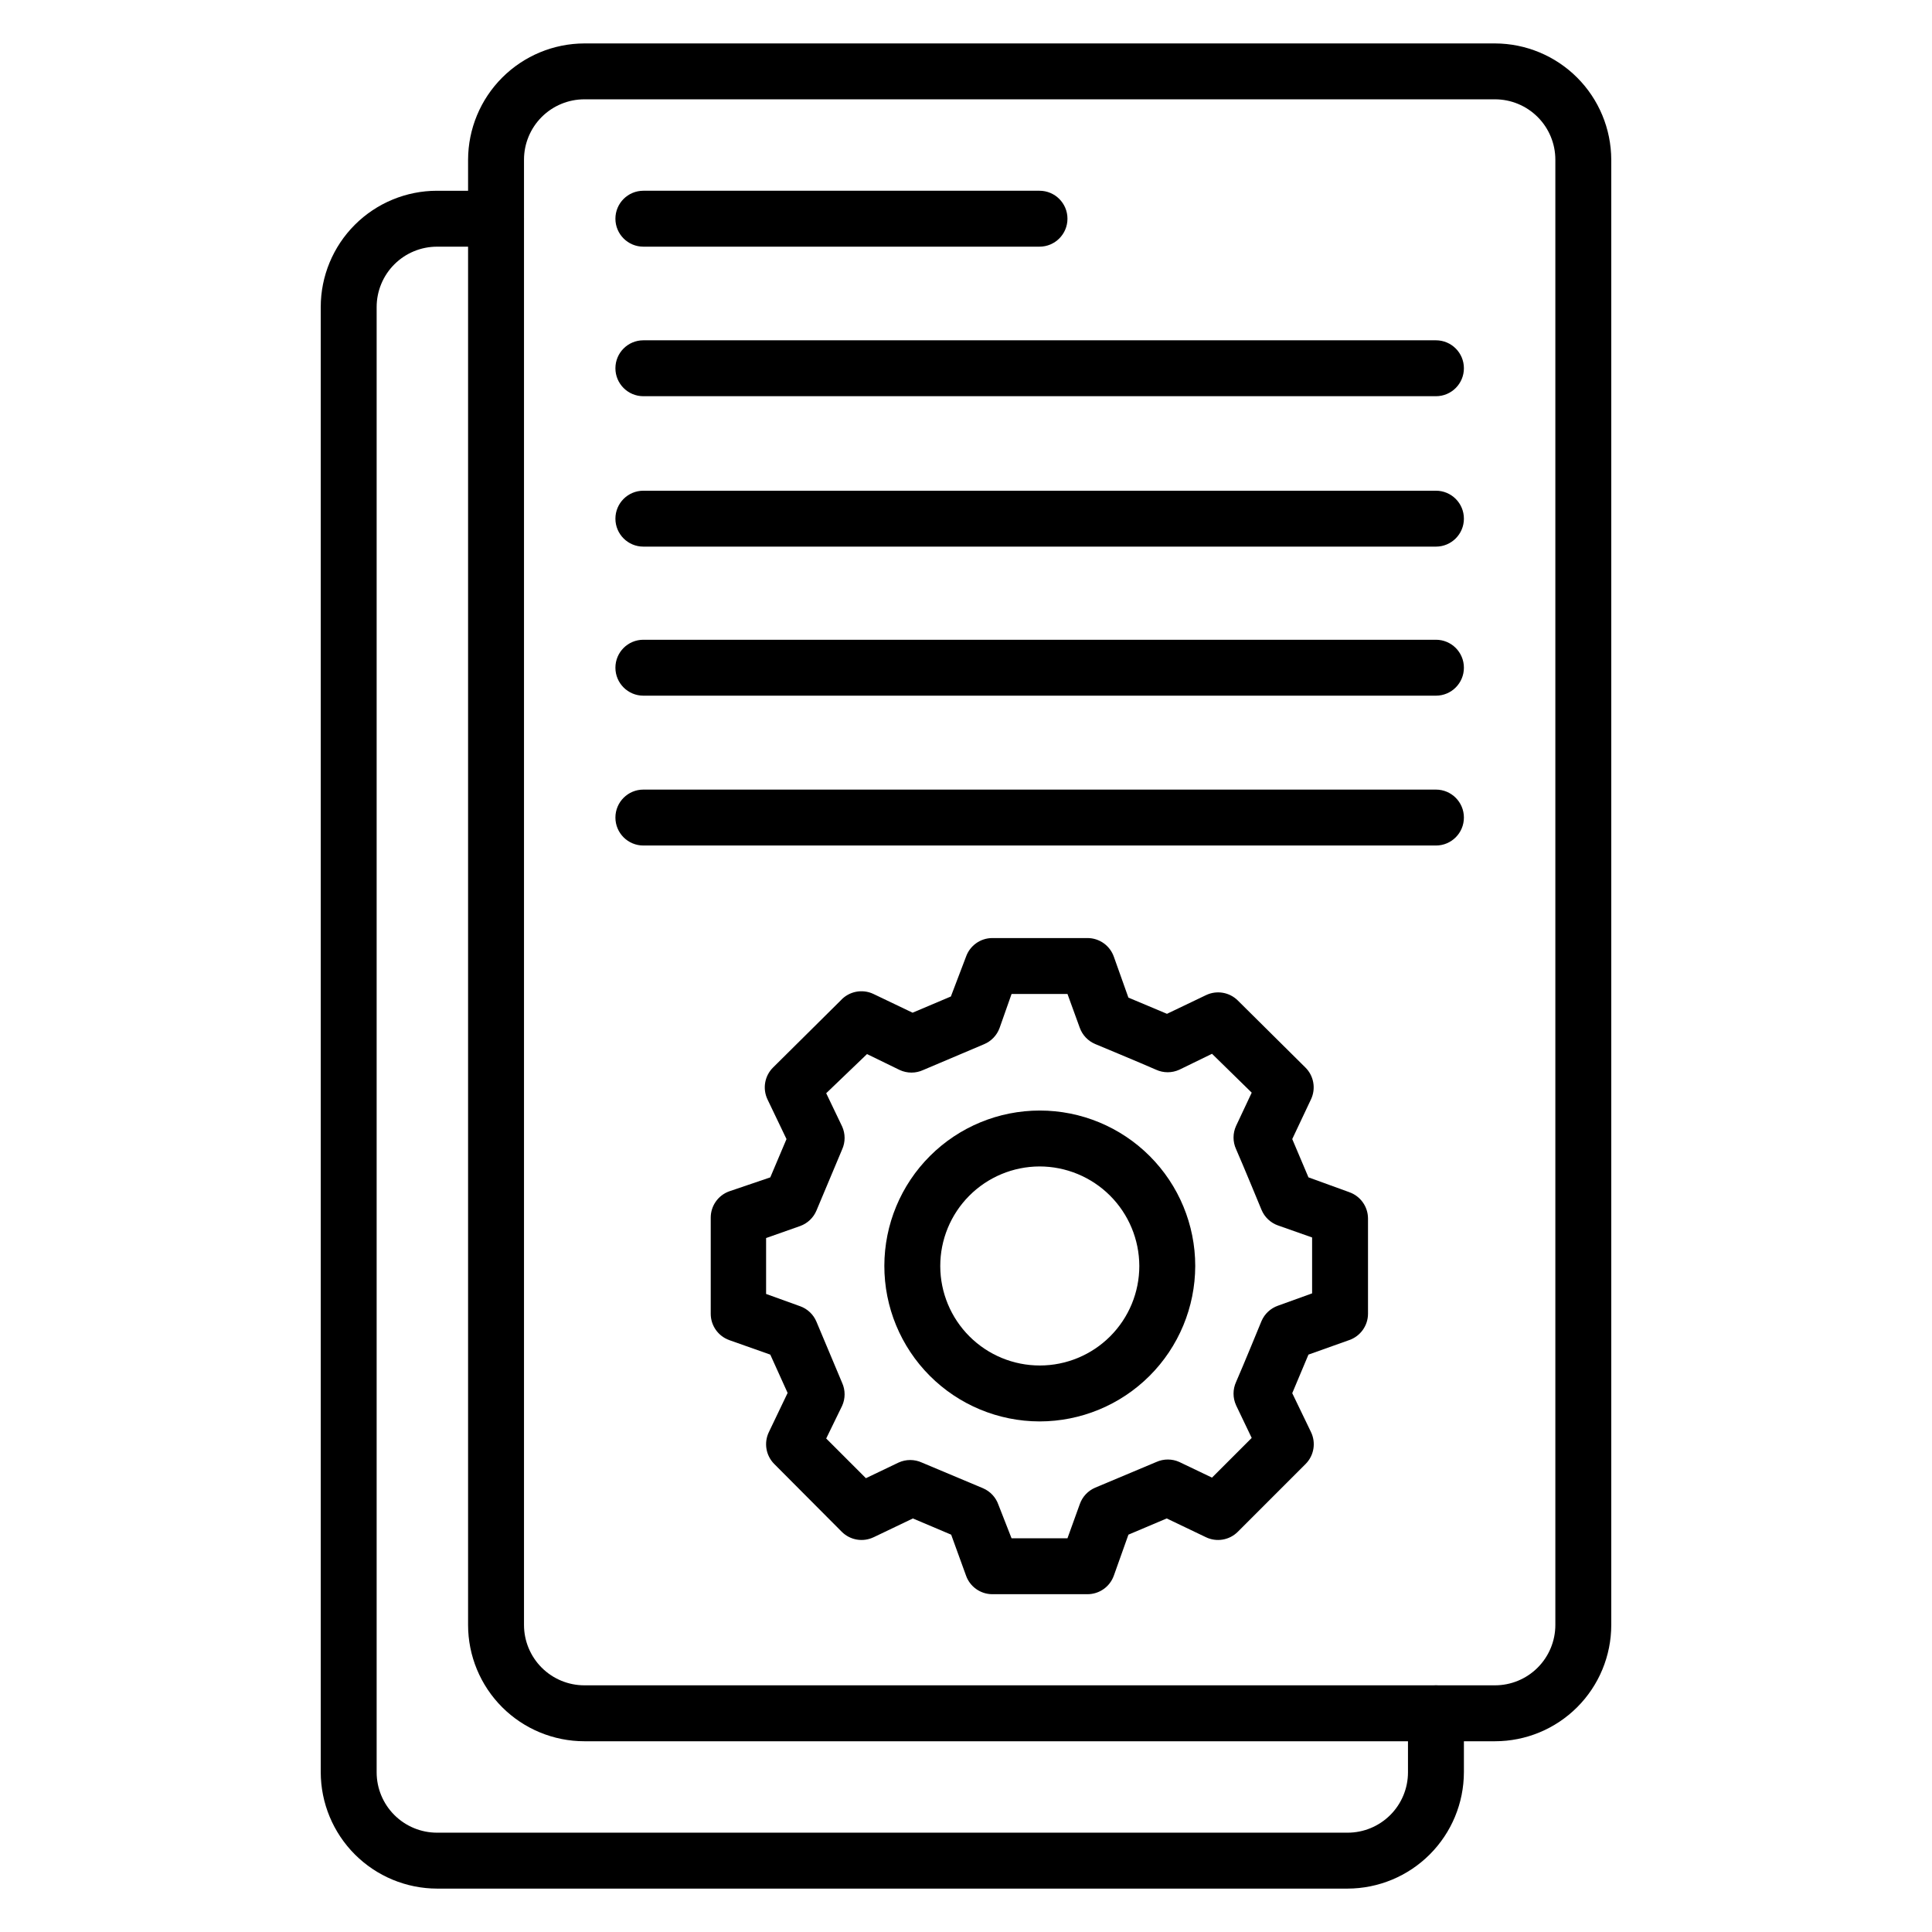
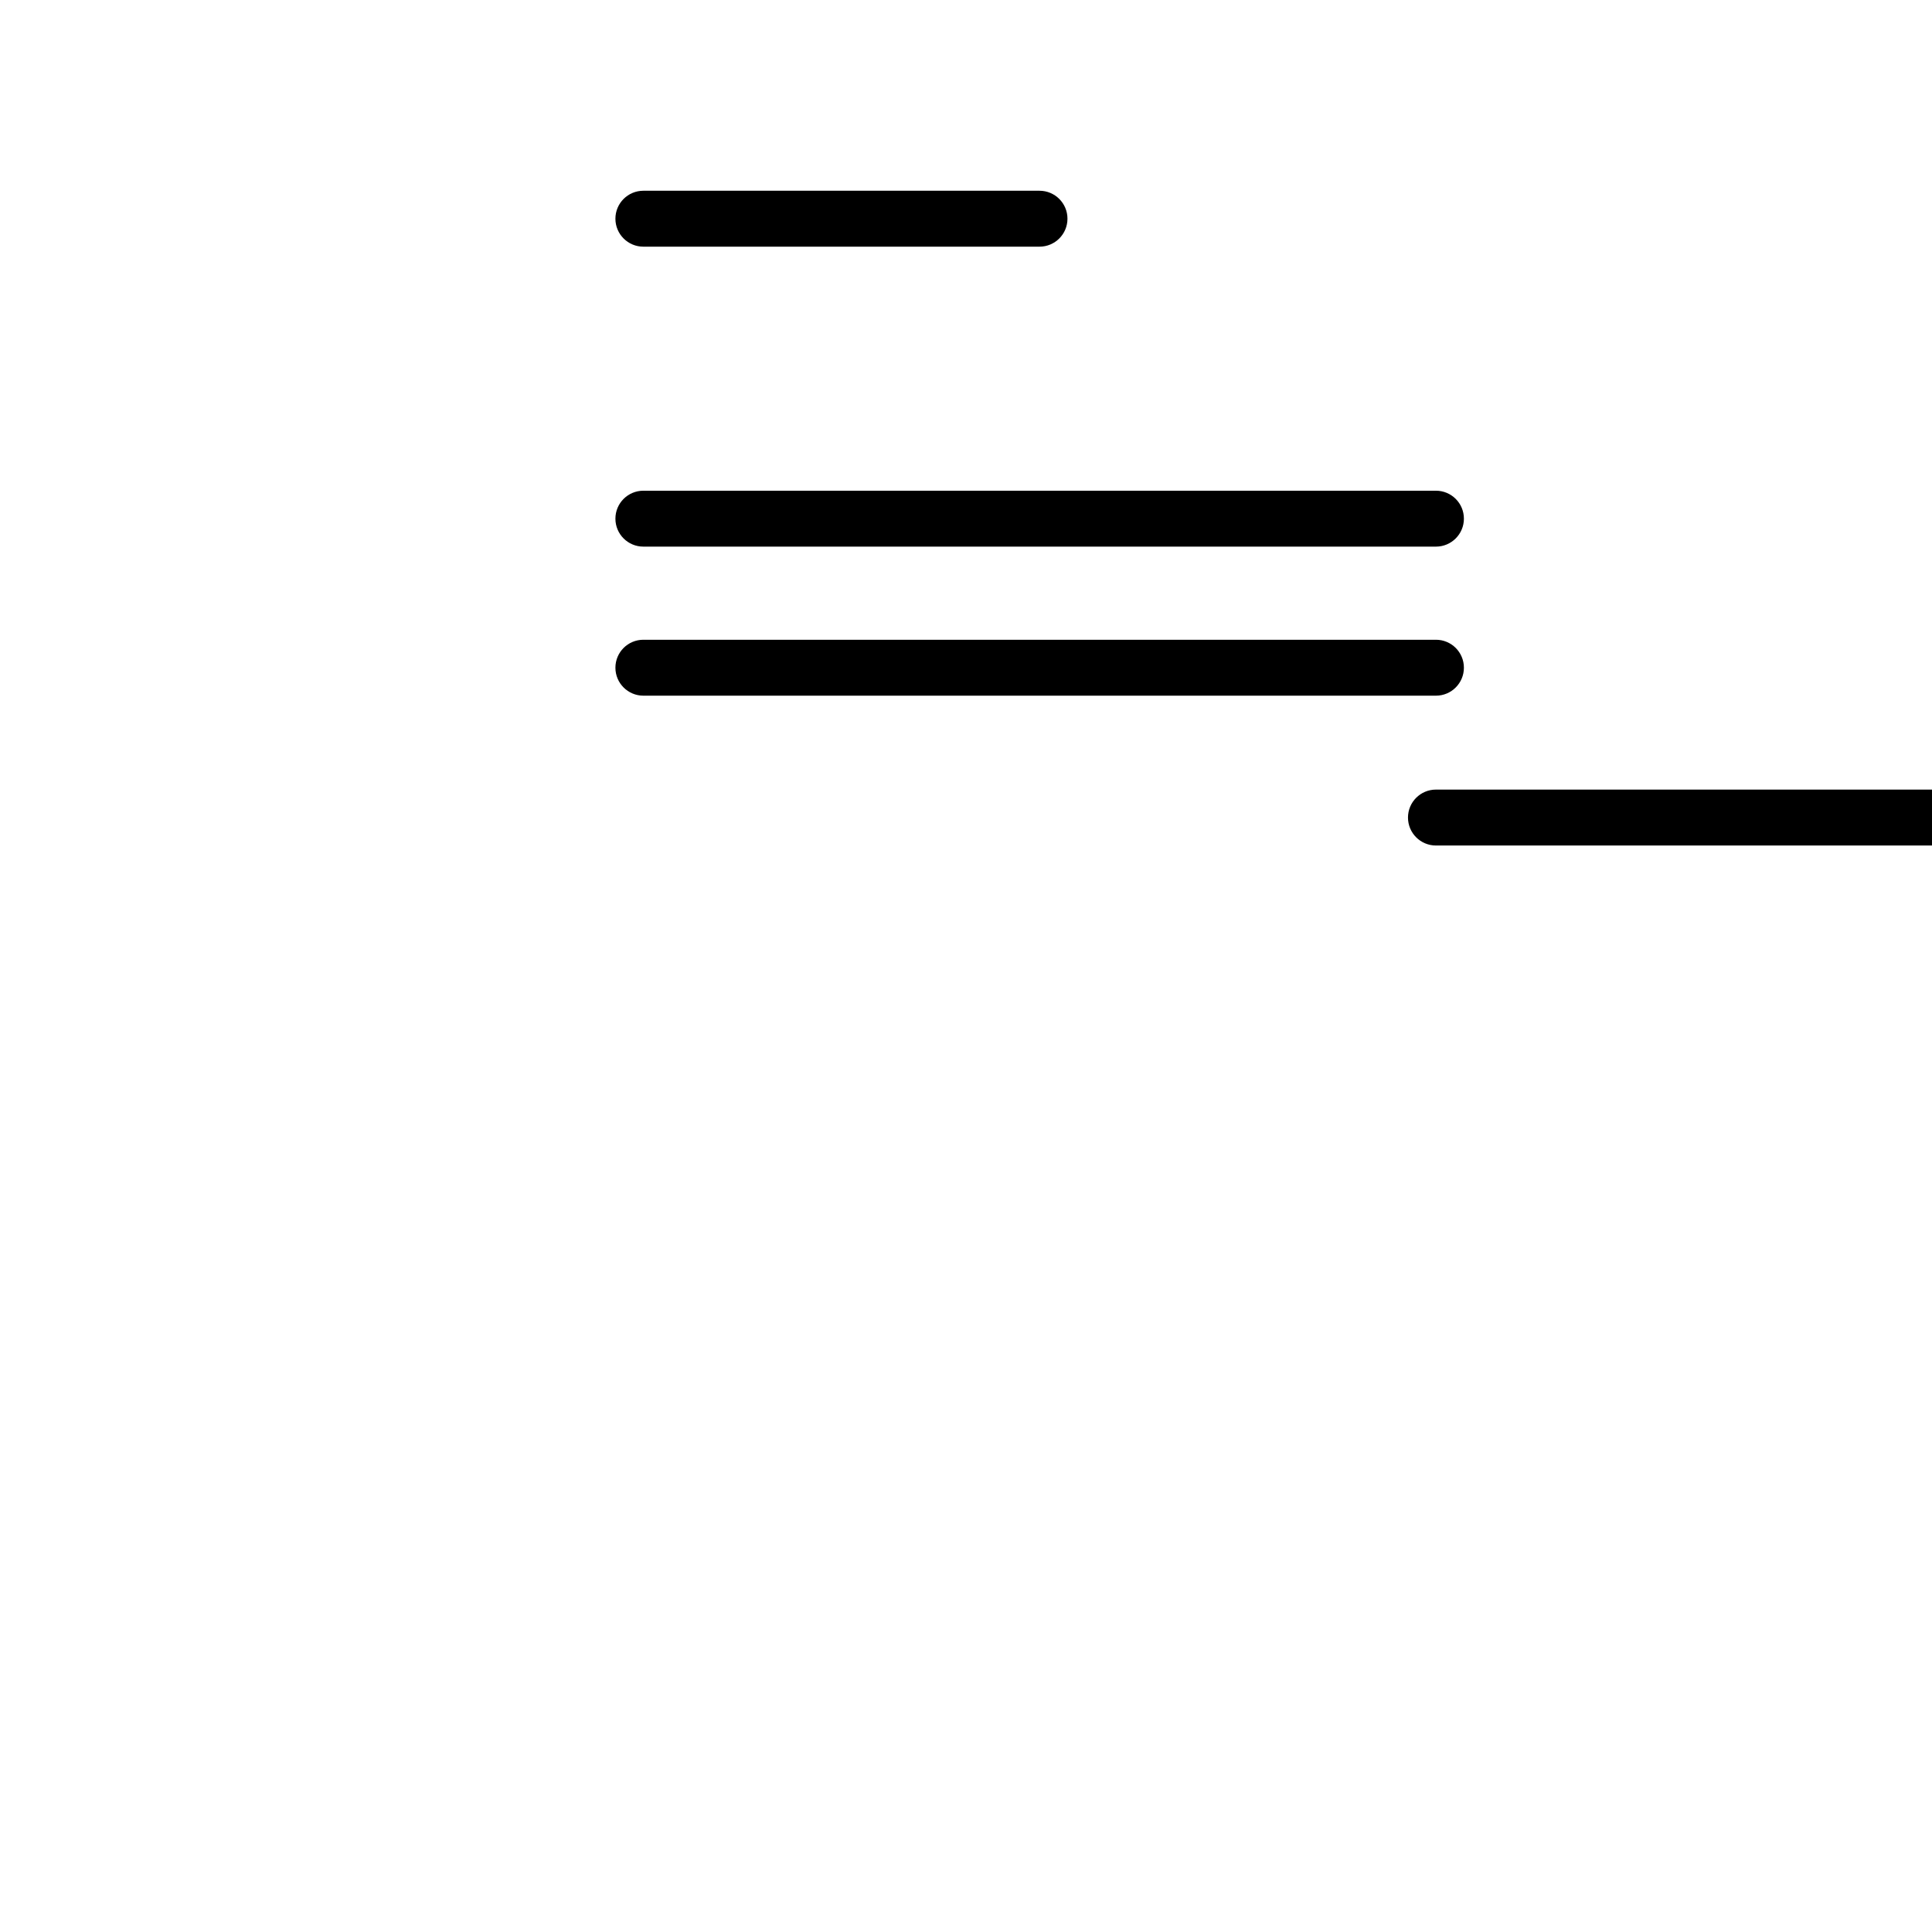
<svg xmlns="http://www.w3.org/2000/svg" fill="#000000" width="800px" height="800px" version="1.1" viewBox="144 144 512 512">
  <g>
-     <path d="m540.18 605.45h-241.31c-8.176 0-16.016-3.246-21.797-9.027-5.777-5.781-9.027-13.621-9.027-21.793v-388.3c0.02-8.168 3.273-15.996 9.051-21.773 5.777-5.773 13.605-9.027 21.773-9.047h241.31c8.168 0.02 15.996 3.273 21.773 9.047 5.773 5.777 9.027 13.605 9.047 21.773v388.3c0 8.172-3.246 16.012-9.027 21.793-5.777 5.781-13.617 9.027-21.793 9.027zm-241.31-435.13c-4.246 0-8.316 1.688-11.316 4.688s-4.688 7.07-4.688 11.316v388.3c0 4.242 1.688 8.312 4.688 11.316 3 3 7.07 4.688 11.316 4.688h241.31c4.246 0 8.316-1.688 11.316-4.688 3-3.004 4.688-7.074 4.688-11.316v-388.3c0-4.246-1.688-8.316-4.688-11.316s-7.07-4.688-11.316-4.688z" />
-     <path d="m501.13 644.5h-241.31c-8.168-0.02-15.996-3.273-21.773-9.051-5.773-5.777-9.027-13.605-9.047-21.773v-388.3c0-8.176 3.246-16.016 9.027-21.797 5.781-5.777 13.621-9.027 21.793-9.027h15.633c4.094 0 7.41 3.316 7.41 7.41 0 4.09-3.316 7.41-7.41 7.41h-15.633c-4.242 0-8.312 1.684-11.316 4.688-3 3-4.688 7.07-4.688 11.316v388.3c0 4.246 1.688 8.316 4.688 11.316 3.004 3.004 7.074 4.688 11.316 4.688h241.31c4.242 0 8.312-1.684 11.312-4.688 3.004-3 4.688-7.07 4.688-11.316v-15.633c0-4.09 3.32-7.406 7.41-7.406 4.094 0 7.41 3.316 7.41 7.406v15.633c-0.02 8.168-3.273 15.996-9.051 21.773-5.773 5.777-13.602 9.031-21.77 9.051z" />
-     <path d="m524.54 249h-210.04c-4.094 0-7.41-3.316-7.41-7.41 0-4.09 3.316-7.406 7.41-7.406h210.04c4.094 0 7.41 3.316 7.41 7.406 0 4.094-3.316 7.41-7.41 7.41z" />
    <path d="m524.54 288.86h-210.04c-4.094 0-7.41-3.316-7.41-7.406 0-4.094 3.316-7.41 7.41-7.41h210.04c4.094 0 7.41 3.316 7.41 7.41 0 4.09-3.316 7.406-7.41 7.406z" />
    <path d="m524.54 328.36h-210.04c-4.094 0-7.41-3.32-7.41-7.41 0-4.094 3.316-7.41 7.41-7.41h210.04c4.094 0 7.41 3.316 7.41 7.41 0 4.09-3.316 7.41-7.41 7.41z" />
-     <path d="m524.54 368.07h-210.04c-4.094 0-7.41-3.316-7.41-7.41 0-4.09 3.316-7.41 7.41-7.41h210.04c4.094 0 7.41 3.32 7.41 7.41 0 4.094-3.316 7.41-7.41 7.41z" />
+     <path d="m524.54 368.07c-4.094 0-7.41-3.316-7.41-7.41 0-4.09 3.316-7.41 7.41-7.41h210.04c4.094 0 7.41 3.32 7.41 7.41 0 4.094-3.316 7.41-7.41 7.41z" />
    <path d="m419.48 209.37h-104.98c-4.094 0-7.41-3.32-7.41-7.41 0-4.094 3.316-7.41 7.41-7.41h104.98c4.09 0 7.41 3.316 7.41 7.41 0 4.09-3.32 7.41-7.41 7.41z" />
-     <path d="m432.15 566.48h-25.262c-3.113-0.043-5.867-2.023-6.891-4.961l-3.926-10.816-10.148-4.297-10.371 4.965-0.004-0.004c-2.832 1.371-6.215 0.805-8.449-1.406l-17.93-18.004c-2.211-2.234-2.777-5.617-1.406-8.445l4.965-10.371-4.594-10.152-10.891-3.852v-0.004c-2.934-1.059-4.891-3.844-4.891-6.961v-25.488c0-3.121 1.957-5.906 4.891-6.965l10.891-3.703 4.297-10.148-5.039-10.52v-0.004c-1.352-2.844-0.758-6.231 1.48-8.445l17.93-17.781c2.199-2.418 5.723-3.109 8.672-1.707l10.371 4.965 10.148-4.297 4.004-10.52c1.035-2.965 3.824-4.953 6.965-4.965h25.266-0.004c3.141 0.012 5.93 2 6.965 4.965l3.852 10.816 10.223 4.297 10.371-4.965h0.004c2.809-1.332 6.156-0.773 8.371 1.41l17.93 17.781c2.242 2.215 2.836 5.602 1.484 8.445l-4.965 10.52 4.297 10.148 10.816 3.926v0.004c2.965 1.035 4.953 3.824 4.965 6.965v25.266c-0.012 3.137-2 5.926-4.965 6.961l-10.816 3.852-4.297 10.223 4.965 10.297v0.008c1.371 2.828 0.805 6.211-1.41 8.445l-18.004 18.004c-2.231 2.211-5.617 2.777-8.445 1.406l-10.371-4.965-10.148 4.297-3.852 10.816-0.004 0.004c-1.043 2.988-3.871 4.981-7.039 4.961zm-20.078-14.816h14.816l3.262-9.039c0.684-1.965 2.164-3.551 4.074-4.371l16.227-6.816c1.934-0.867 4.144-0.867 6.074 0l8.668 4.148 10.52-10.52-4.148-8.668h0.004c-0.891-1.953-0.891-4.199 0-6.152 1.703-3.852 6.742-16.152 6.742-16.152v0.004c0.82-1.914 2.406-3.391 4.371-4.078l9.039-3.262v-14.816l-9.039-3.188v0.004c-1.98-0.703-3.57-2.211-4.371-4.148 0 0-5.039-12.227-6.742-16.078-0.891-1.953-0.891-4.195 0-6.148l4.148-8.816-10.52-10.301-8.668 4.223h-0.004c-1.953 0.891-4.195 0.891-6.148 0-3.852-1.703-16.152-6.816-16.152-6.816-1.895-0.801-3.371-2.359-4.074-4.297l-3.258-8.965h-14.816l-3.188 9.039c-0.719 1.953-2.227 3.512-4.148 4.297l-16.078 6.816c-1.977 0.914-4.25 0.914-6.227 0l-8.668-4.223-10.816 10.375 4.223 8.816c0.871 1.93 0.871 4.141 0 6.074l-6.816 16.227c-0.801 1.895-2.359 3.371-4.297 4.074l-9.039 3.188v14.816l9.039 3.262v-0.004c1.938 0.703 3.496 2.18 4.297 4.078l6.816 16.227v-0.004c0.871 1.934 0.871 4.144 0 6.078l-4.223 8.668 10.52 10.52 8.668-4.148h0.004c1.953-0.891 4.195-0.891 6.148 0l16.227 6.816c1.91 0.82 3.391 2.406 4.074 4.371z" />
-     <path d="m419.48 520.69c-10.922-0.02-21.387-4.375-29.098-12.109-7.711-7.734-12.035-18.215-12.023-29.133 0.016-10.922 4.363-21.391 12.094-29.105 7.727-7.719 18.203-12.047 29.125-12.039 10.922 0.004 21.395 4.348 29.113 12.074 7.719 7.723 12.059 18.195 12.059 29.117-0.023 10.934-4.379 21.41-12.113 29.133-7.738 7.723-18.223 12.062-29.156 12.062zm0-67.57c-6.992 0.02-13.688 2.812-18.621 7.769-4.93 4.953-7.695 11.664-7.68 18.656 0.012 6.988 2.801 13.691 7.75 18.625 4.949 4.938 11.656 7.707 18.648 7.699 6.992-0.004 13.695-2.785 18.637-7.734 4.941-4.945 7.715-11.648 7.715-18.641-0.02-7-2.816-13.711-7.773-18.656-4.957-4.941-11.676-7.719-18.676-7.719z" />
  </g>
</svg>